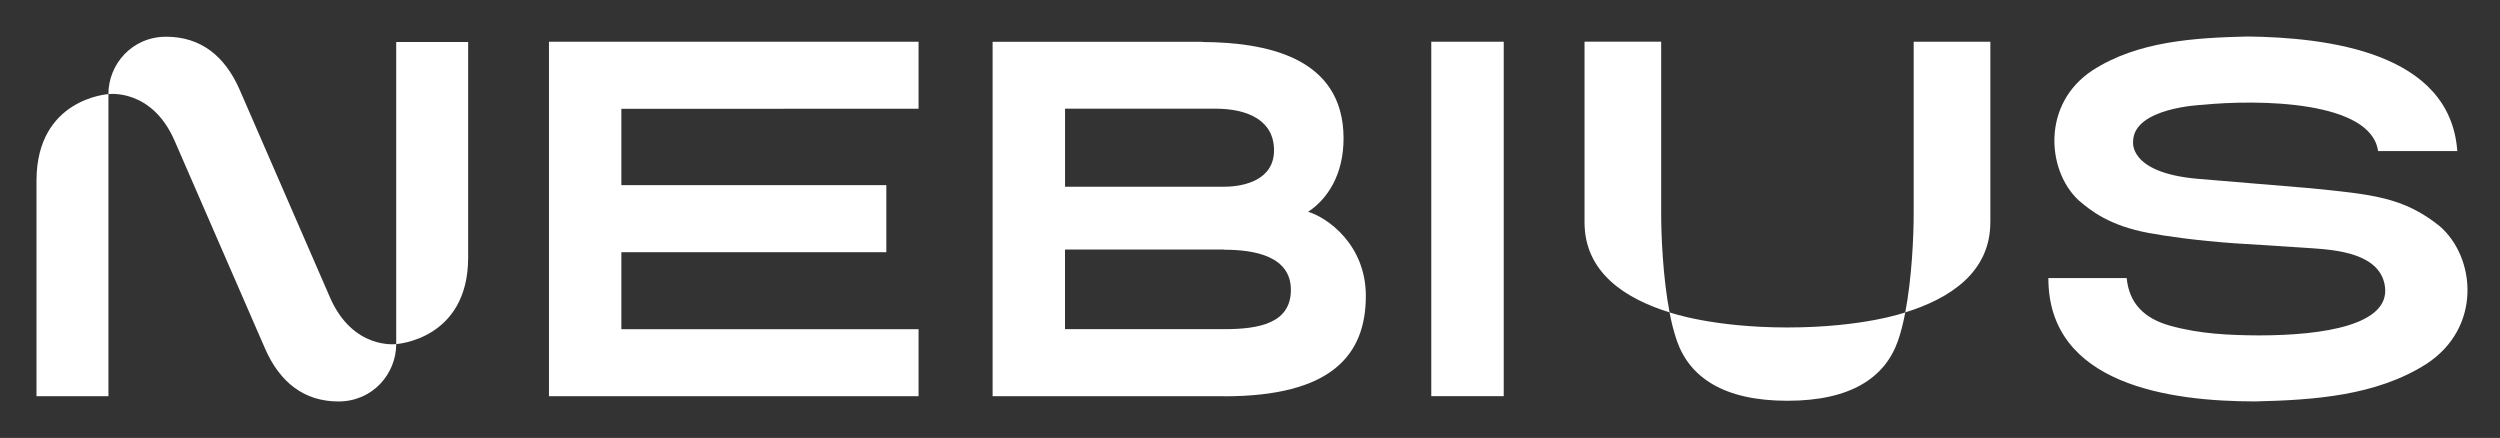
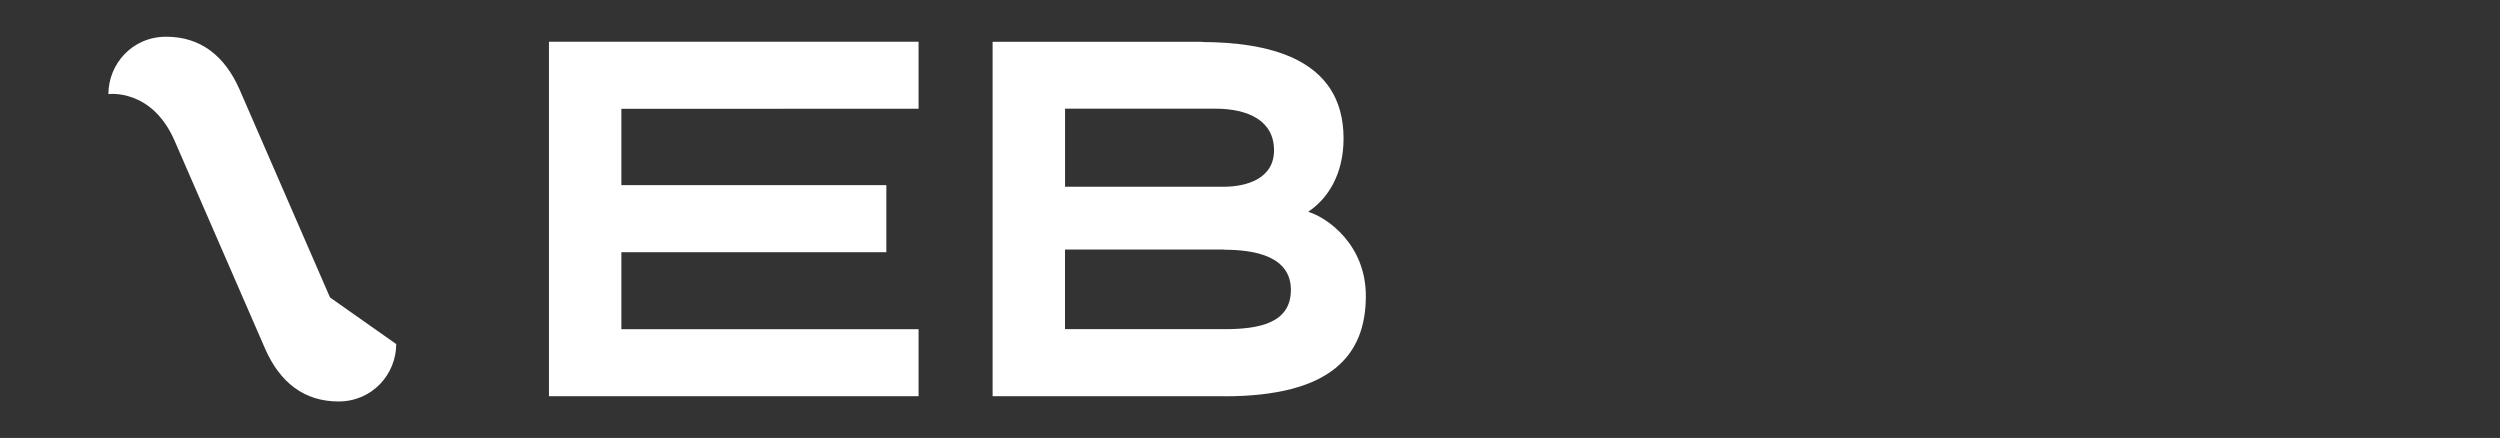
<svg xmlns="http://www.w3.org/2000/svg" width="137" height="24" viewBox="0 0 137 24" fill="none">
  <rect x="0" y="0" width="137" height="24" fill="#333333" stroke="none" />
-   <path fill-rule="evenodd" clip-rule="evenodd" d="M82.404 2.286H78.434V21.71H82.404V2.286Z" fill="white" />
  <path fill-rule="evenodd" clip-rule="evenodd" d="M50.337 5.96V2.287H30.083V21.713H50.337V18.04H34.051V13.822H48.571V10.147H34.051V5.961L50.337 5.96ZM65.891 2.302L65.886 2.289H54.395V21.712H67.085V21.717C72.937 21.717 74.848 19.483 74.848 16.215C74.848 13.408 72.742 11.922 71.685 11.606C72.747 10.908 73.627 9.571 73.627 7.587C73.627 3.074 69.282 2.323 65.893 2.302H65.891ZM66.595 5.956H58.365V10.232H67.139C68.214 10.22 69.817 9.847 69.817 8.235C69.817 6.623 68.417 5.955 66.597 5.955L66.595 5.956ZM67.082 13.675H58.362V18.038H67.136C68.971 18.033 70.741 17.723 70.741 15.888C70.741 14.054 68.791 13.685 67.081 13.685L67.082 13.675Z" fill="white" />
-   <path fill-rule="evenodd" clip-rule="evenodd" d="M133.692 12.39C131.696 10.793 129.992 10.658 126.632 10.316C126.245 10.284 120.778 9.83 120.365 9.793C116.627 9.449 116.895 7.761 116.895 7.761C116.895 5.895 120.67 5.746 120.67 5.746C123.803 5.433 129.935 5.523 130.318 8.279H134.659V8.277C134.27 2.839 127.507 2.055 123.167 2C120.291 2.072 117.159 2.245 114.67 3.855C111.881 5.687 112.156 9.336 113.904 10.972C114.585 11.562 115.617 12.369 117.736 12.764C118.711 12.943 120.308 13.18 122.497 13.335C122.497 13.335 125.993 13.548 126.742 13.607C127.857 13.694 130.488 13.833 130.701 15.747C130.928 17.789 127.399 18.38 123.775 18.38C122.188 18.369 120.571 18.31 118.901 17.843C117.488 17.441 116.677 16.615 116.542 15.238H112.25C112.244 21.091 118.926 21.998 123.592 21.998C126.77 21.922 130.215 21.7 132.97 19.942C136.003 17.962 135.687 14.117 133.689 12.387L133.692 12.389V12.39ZM91.034 2.285H86.832V12.181C86.832 14.92 89.043 16.36 91.492 17.118C91.125 15.2 91.032 12.889 91.032 11.698V2.285H91.034ZM109.072 12.181V2.286H104.87V11.698C104.87 12.892 104.776 15.201 104.409 17.119C106.859 16.361 109.07 14.919 109.07 12.182H109.072V12.181ZM97.942 17.945C93.812 17.945 91.492 17.118 91.492 17.118C91.587 17.645 91.721 18.164 91.892 18.671C92.595 20.685 94.465 21.962 97.951 21.962C101.437 21.962 103.306 20.685 104.01 18.672C104.171 18.214 104.302 17.683 104.409 17.119C104.409 17.119 102.123 17.945 97.942 17.945ZM21.712 2.3V18.855C21.712 18.855 25.655 18.617 25.655 14.11V2.3H21.712ZM5.942 21.712V5.157C5.942 5.157 2 5.395 2 9.903V21.712H5.942Z" fill="white" />
-   <path fill-rule="evenodd" clip-rule="evenodd" d="M18.084 16.3L13.124 4.897C12.311 3.052 10.986 2.013 9.105 2.013C7.225 2.013 5.94 3.531 5.94 5.157C5.94 5.157 8.311 4.828 9.568 7.713L14.531 19.116C15.341 20.958 16.668 22 18.548 22C20.425 22 21.713 20.481 21.713 18.855C21.713 18.855 19.341 19.184 18.083 16.299L18.084 16.3Z" fill="white" />
+   <path fill-rule="evenodd" clip-rule="evenodd" d="M18.084 16.3L13.124 4.897C12.311 3.052 10.986 2.013 9.105 2.013C7.225 2.013 5.94 3.531 5.94 5.157C5.94 5.157 8.311 4.828 9.568 7.713L14.531 19.116C15.341 20.958 16.668 22 18.548 22C20.425 22 21.713 20.481 21.713 18.855L18.084 16.3Z" fill="white" />
</svg>